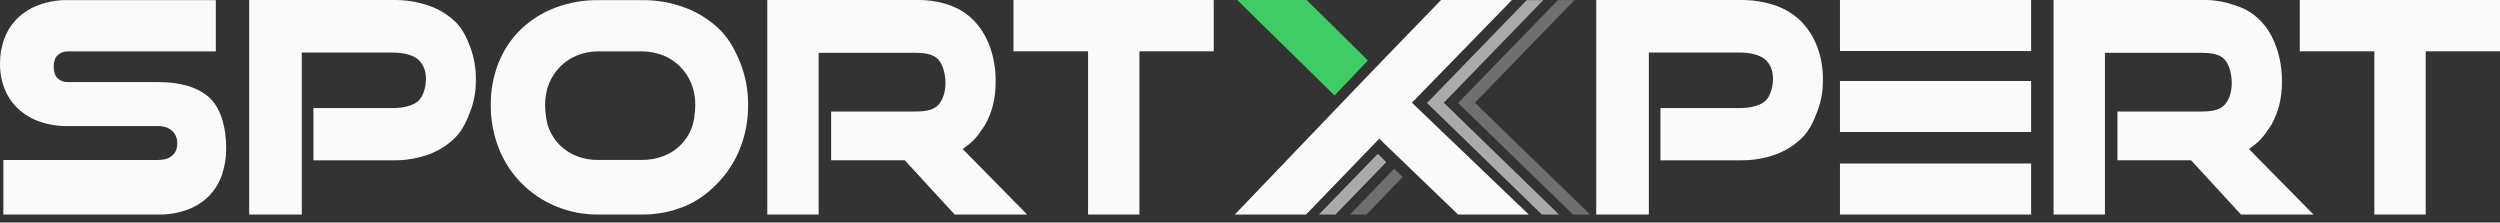
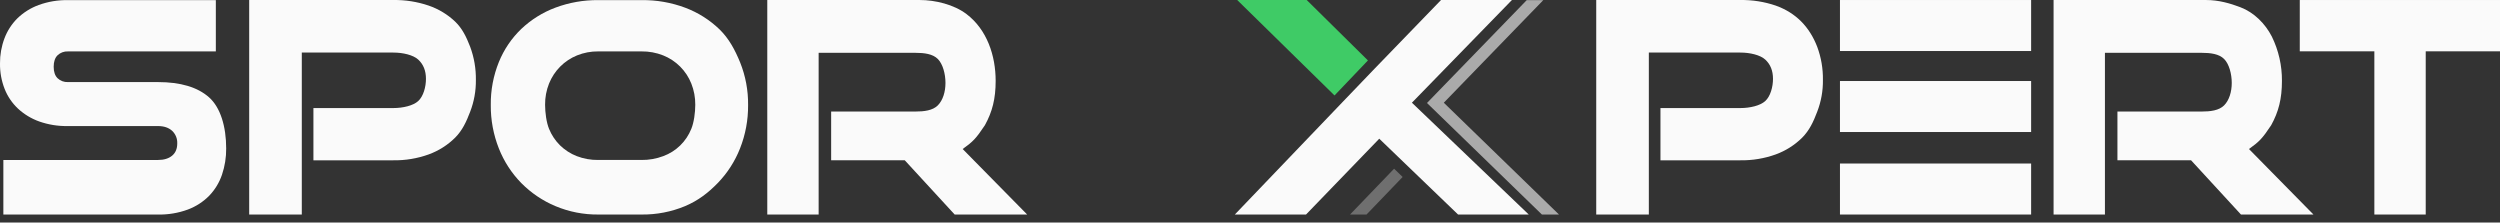
<svg xmlns="http://www.w3.org/2000/svg" width="191" height="17" viewBox="0 0 191 17" fill="none">
  <rect x="0" y="0" width="191" height="17" fill="#333333" stroke="none" />
  <path d="M0.257 16.391V12.222H12.068C12.524 12.222 12.883 12.113 13.147 11.896C13.41 11.678 13.542 11.366 13.542 10.96C13.55 10.78 13.519 10.6 13.451 10.432C13.383 10.265 13.279 10.114 13.147 9.991C12.883 9.751 12.524 9.631 12.068 9.631H5.148C4.417 9.642 3.691 9.524 3.001 9.282C2.4 9.069 1.848 8.735 1.378 8.302C0.929 7.881 0.579 7.365 0.353 6.792C0.112 6.175 -0.008 5.517 0 4.854C-0.006 4.196 0.11 3.543 0.342 2.927C0.559 2.351 0.898 1.828 1.335 1.395C1.8 0.948 2.353 0.602 2.959 0.381C3.674 0.122 4.43 -0.004 5.191 0.009H16.49V3.928H5.191C5.046 3.921 4.902 3.944 4.766 3.994C4.63 4.044 4.506 4.121 4.4 4.221C4.201 4.416 4.101 4.709 4.101 5.1C4.101 5.49 4.201 5.783 4.4 5.978C4.506 6.078 4.63 6.155 4.766 6.205C4.902 6.256 5.046 6.278 5.191 6.271H12.068C13.791 6.271 15.09 6.658 15.966 7.432C16.842 8.206 17.28 9.661 17.28 11.343C17.286 12.025 17.178 12.703 16.959 13.349C16.756 13.947 16.425 14.494 15.988 14.949C15.526 15.417 14.969 15.778 14.354 16.008C13.622 16.277 12.847 16.407 12.068 16.391H0.257Z" fill="#FAFAFA" />
  <path d="M126.859 12.247V8.256H132.959C133.693 8.256 134.482 8.076 134.872 7.714C135.262 7.353 135.457 6.638 135.457 6.023C135.457 5.408 135.263 4.92 134.873 4.558C134.484 4.197 133.696 4.016 132.964 4.016H125.971V16.39H121.952V0.001H132.959C133.879 -0.013 134.795 0.131 135.667 0.428C137.204 0.977 138.247 2.05 138.835 3.575C139.136 4.386 139.284 5.246 139.271 6.112C139.282 6.94 139.134 7.762 138.835 8.535C138.545 9.303 138.237 9.964 137.686 10.518C137.113 11.085 136.424 11.522 135.667 11.797C134.798 12.11 133.881 12.262 132.959 12.247L126.859 12.247Z" fill="#FAFAFA" />
  <path d="M23.945 12.247V8.256H30.045C30.779 8.256 31.568 8.076 31.958 7.714C32.348 7.353 32.543 6.638 32.543 6.023C32.543 5.408 32.349 4.92 31.959 4.558C31.57 4.197 30.782 4.016 30.05 4.016H23.057V16.39H19.038V0.001H30.045C30.965 -0.013 31.881 0.131 32.753 0.428C33.505 0.686 34.194 1.102 34.772 1.65C35.323 2.18 35.63 2.822 35.921 3.575C36.222 4.386 36.37 5.246 36.357 6.112C36.367 6.94 36.219 7.762 35.921 8.535C35.63 9.303 35.323 9.964 34.772 10.518C34.199 11.085 33.51 11.522 32.753 11.797C31.884 12.11 30.967 12.262 30.045 12.247L23.945 12.247Z" fill="#FAFAFA" />
  <path d="M45.713 16.39C44.588 16.401 43.473 16.183 42.435 15.748C41.46 15.339 40.576 14.742 39.831 13.99C39.087 13.232 38.504 12.332 38.113 11.343C37.696 10.289 37.486 9.164 37.496 8.03C37.481 6.903 37.691 5.785 38.113 4.74C38.501 3.783 39.087 2.919 39.831 2.206C40.582 1.496 41.468 0.944 42.435 0.583C43.483 0.192 44.594 -0.003 45.713 0.009H49.028C50.166 -0.005 51.296 0.194 52.362 0.594C53.332 0.96 54.218 1.519 54.966 2.239C55.692 2.946 56.144 3.791 56.548 4.774C56.962 5.809 57.168 6.915 57.154 8.03C57.164 9.164 56.954 10.289 56.537 11.343C56.148 12.33 55.568 13.229 54.83 13.99C54.104 14.734 53.35 15.32 52.34 15.748C51.29 16.184 50.164 16.402 49.028 16.39H45.713ZM49.015 12.221C49.581 12.227 50.144 12.128 50.674 11.928C51.157 11.751 51.597 11.474 51.966 11.115C52.335 10.756 52.624 10.323 52.816 9.844C53.018 9.356 53.119 8.591 53.119 8.006C53.124 7.45 53.022 6.899 52.816 6.383C52.622 5.896 52.331 5.454 51.961 5.084C51.59 4.714 51.149 4.424 50.663 4.231C50.138 4.024 49.579 3.921 49.015 3.927H45.704C45.151 3.921 44.602 4.025 44.089 4.231C43.606 4.426 43.167 4.718 42.799 5.088C42.431 5.457 42.142 5.898 41.947 6.383C41.742 6.899 41.639 7.45 41.645 8.006C41.645 8.591 41.745 9.356 41.947 9.844C42.139 10.318 42.425 10.747 42.788 11.106C43.155 11.464 43.59 11.744 44.066 11.929C44.589 12.129 45.144 12.229 45.704 12.221L49.015 12.221Z" fill="#FAFAFA" />
  <path d="M72.937 16.39L69.123 12.244H63.5V8.522H69.921C70.609 8.522 71.261 8.441 71.65 8.05C72.039 7.659 72.234 7.012 72.234 6.336C72.234 5.66 72.039 4.899 71.651 4.508C71.263 4.117 70.613 4.035 69.927 4.035H62.544V16.39H58.62V0.001H70.261C71.453 0.001 72.873 0.343 73.838 1.073C75.411 2.263 76.068 4.257 76.068 6.178C76.068 7.546 75.813 8.541 75.247 9.565C74.567 10.588 74.341 10.816 73.548 11.385L78.476 16.39H72.937Z" fill="#FAFAFA" />
  <path d="M171.21 16.39L167.396 12.244H161.772V8.522H168.194C168.882 8.522 169.533 8.441 169.923 8.05C170.311 7.659 170.506 7.012 170.506 6.336C170.506 5.66 170.312 4.899 169.924 4.508C169.536 4.117 168.885 4.035 168.199 4.035H160.817V16.39H156.893V0.001H168.534C169.521 0.001 170.399 0.261 171.17 0.555C172.21 0.95 173.066 1.812 173.57 2.796C174.085 3.848 174.349 5.006 174.34 6.178C174.34 7.546 174.085 8.541 173.519 9.565C172.84 10.588 172.613 10.816 171.821 11.385L176.748 16.39L171.21 16.39Z" fill="#FAFAFA" />
-   <path d="M83.128 16.39V3.921H77.431V0.001H92.728V3.921H87.052V16.39H83.128Z" fill="#FAFAFA" />
  <path d="M181.401 16.39V3.921H175.703V0.001H191V3.921H185.325V16.39H181.401Z" fill="#FAFAFA" />
  <path d="M107.87 7.847L115.511 0.001H110.095L105.023 5.242L102.523 7.847L94.341 16.39H99.78L105.375 10.597L111.397 16.39H116.797L107.87 7.847Z" fill="#FAFAFA" />
  <path d="M104.51 4.617L101.958 7.293L94.523 0.001L99.833 0.001L104.51 4.617Z" fill="#3FCB66" />
  <path d="M155.178 6.19H140.573V10.086H155.178V6.19Z" fill="#FAFAFA" />
  <path d="M155.178 12.493H140.573V16.39H155.178V12.493Z" fill="#FAFAFA" />
  <path d="M155.178 0.001H140.573V3.898H155.178V0.001Z" fill="#FAFAFA" />
  <path opacity="0.6" d="M119.106 16.39H117.801L109.022 7.868L116.644 0.009H117.908L110.306 7.848L119.106 16.39Z" fill="#FAFAFA" />
-   <path opacity="0.3" d="M121.484 16.39H120.179L111.4 7.868L119.022 0.009H120.286L112.684 7.848L121.484 16.39Z" fill="#FAFAFA" />
-   <path opacity="0.6" d="M105.913 12.385L102.028 16.39H100.763L105.265 11.75L105.913 12.385Z" fill="#FAFAFA" />
  <path opacity="0.3" d="M107.161 13.521L104.402 16.39H103.143L106.509 12.889L107.161 13.521Z" fill="#FAFAFA" />
</svg>